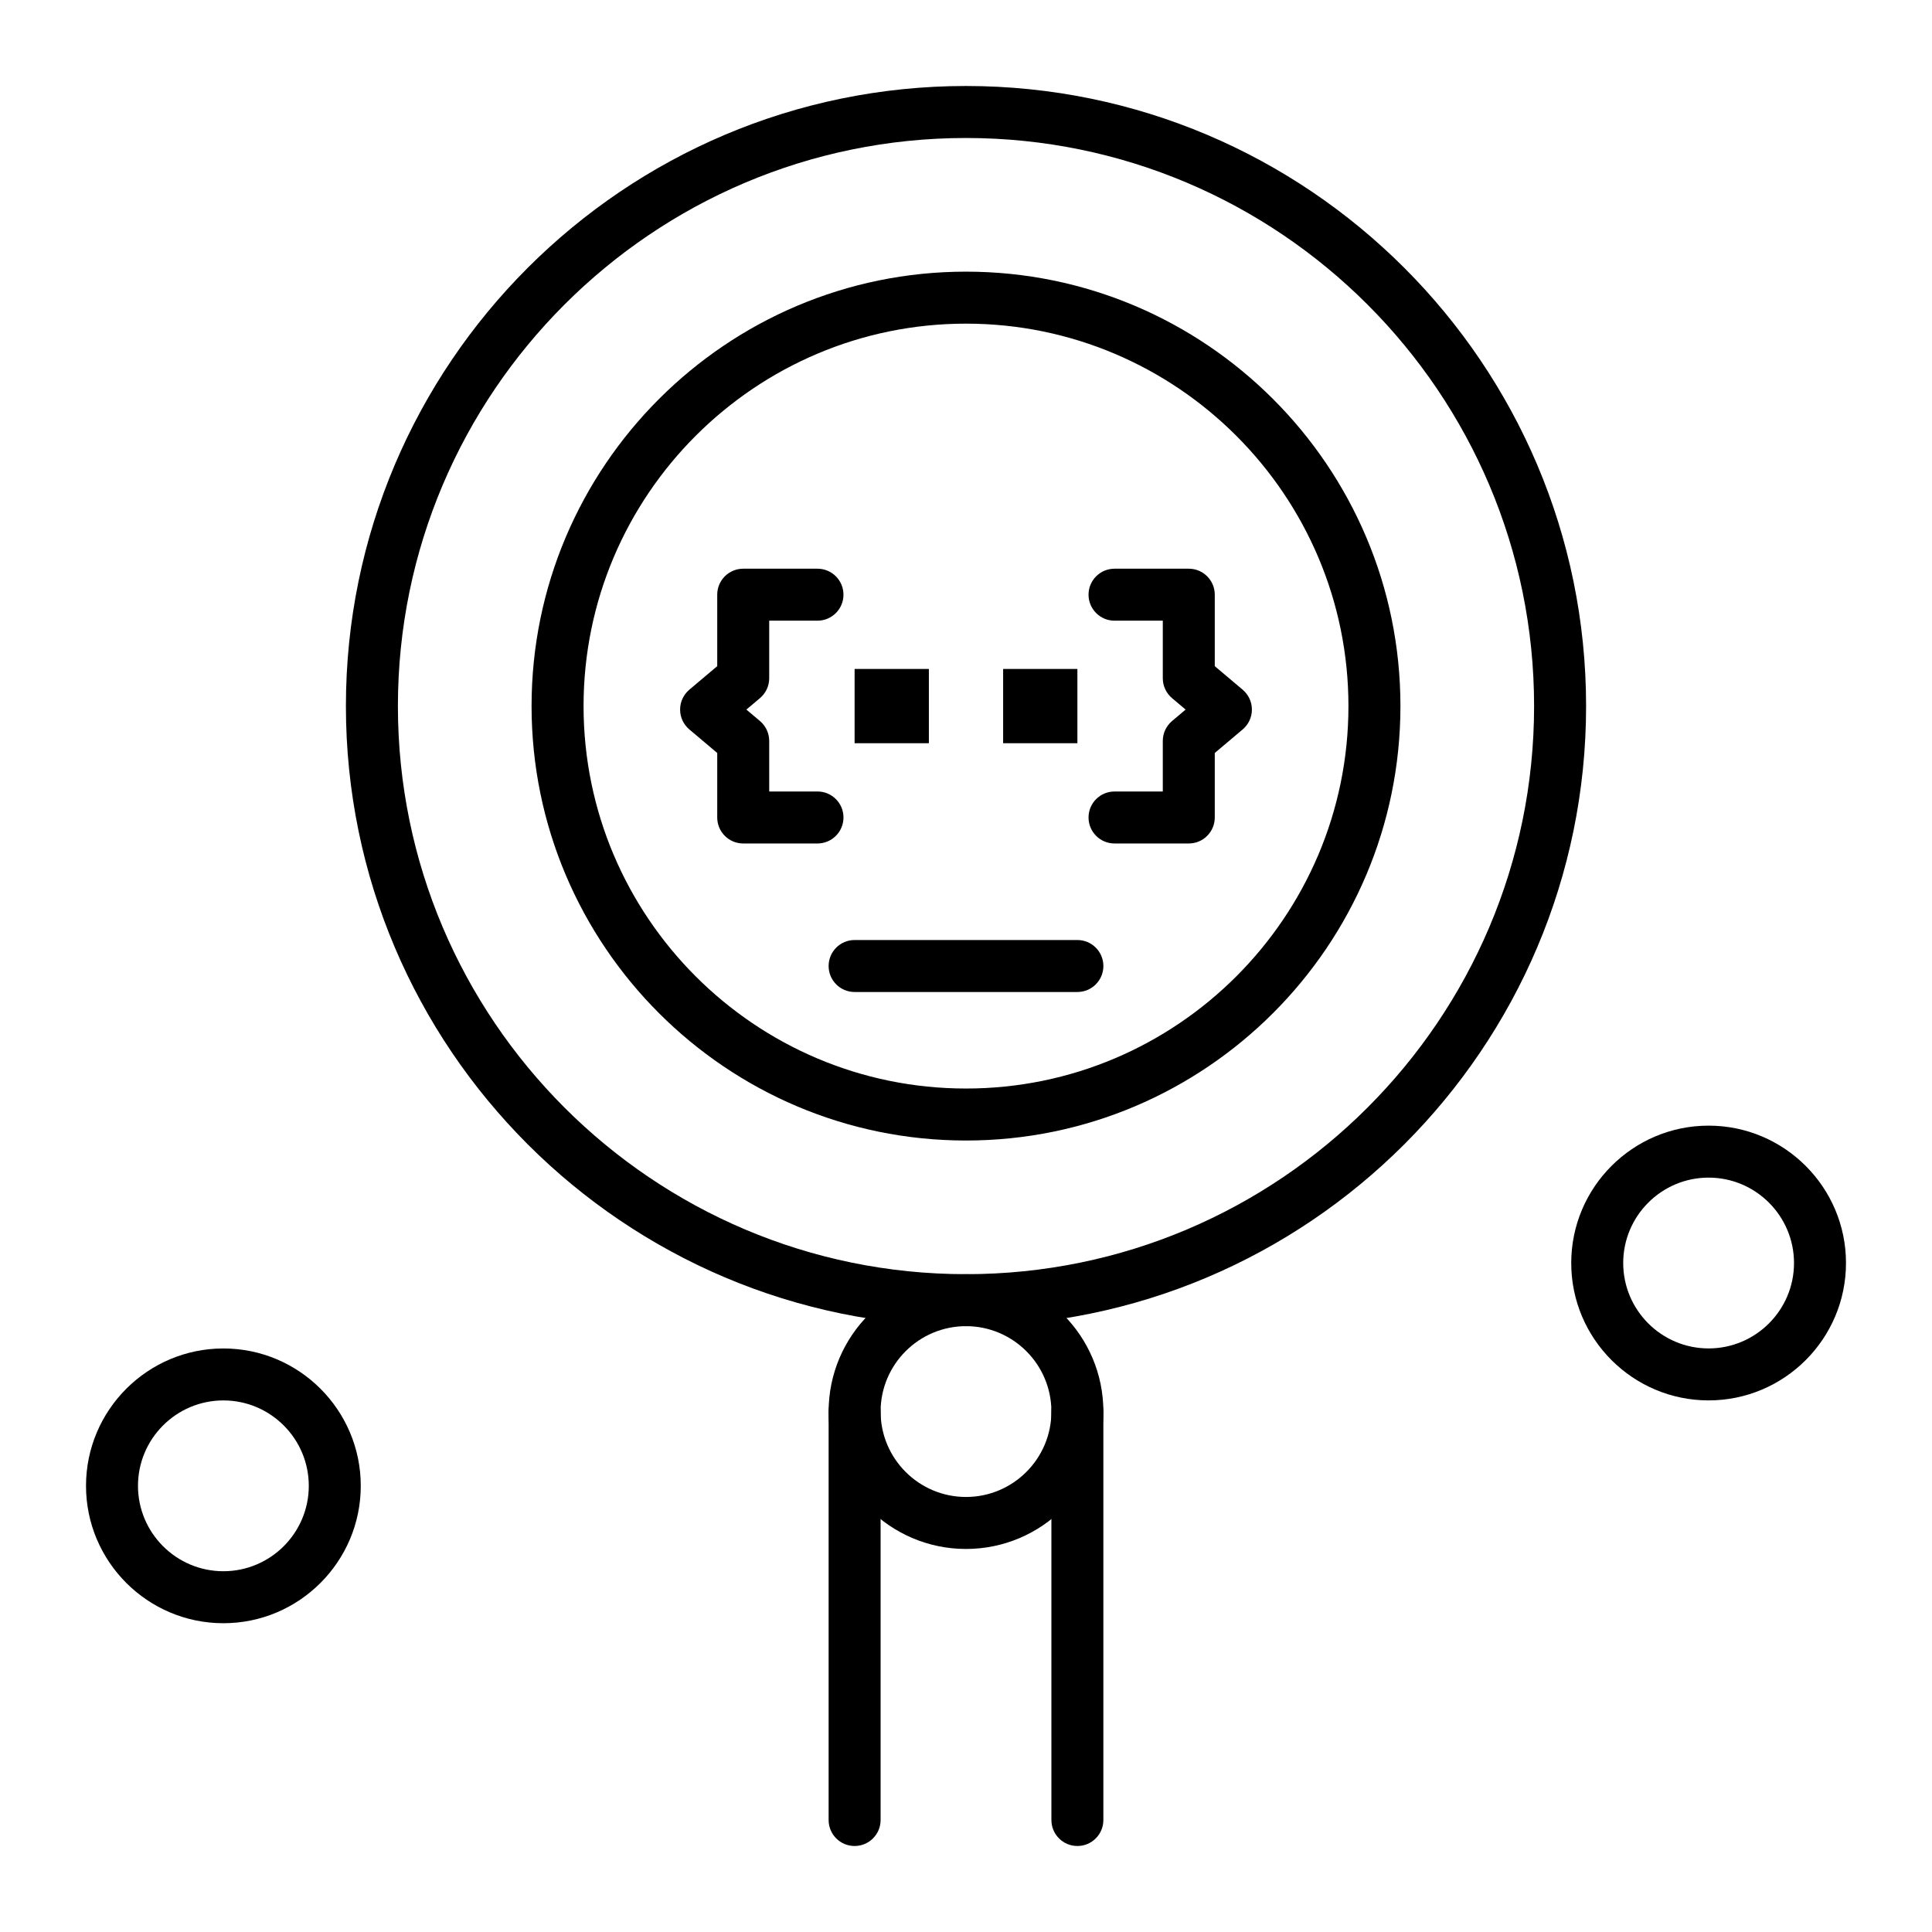
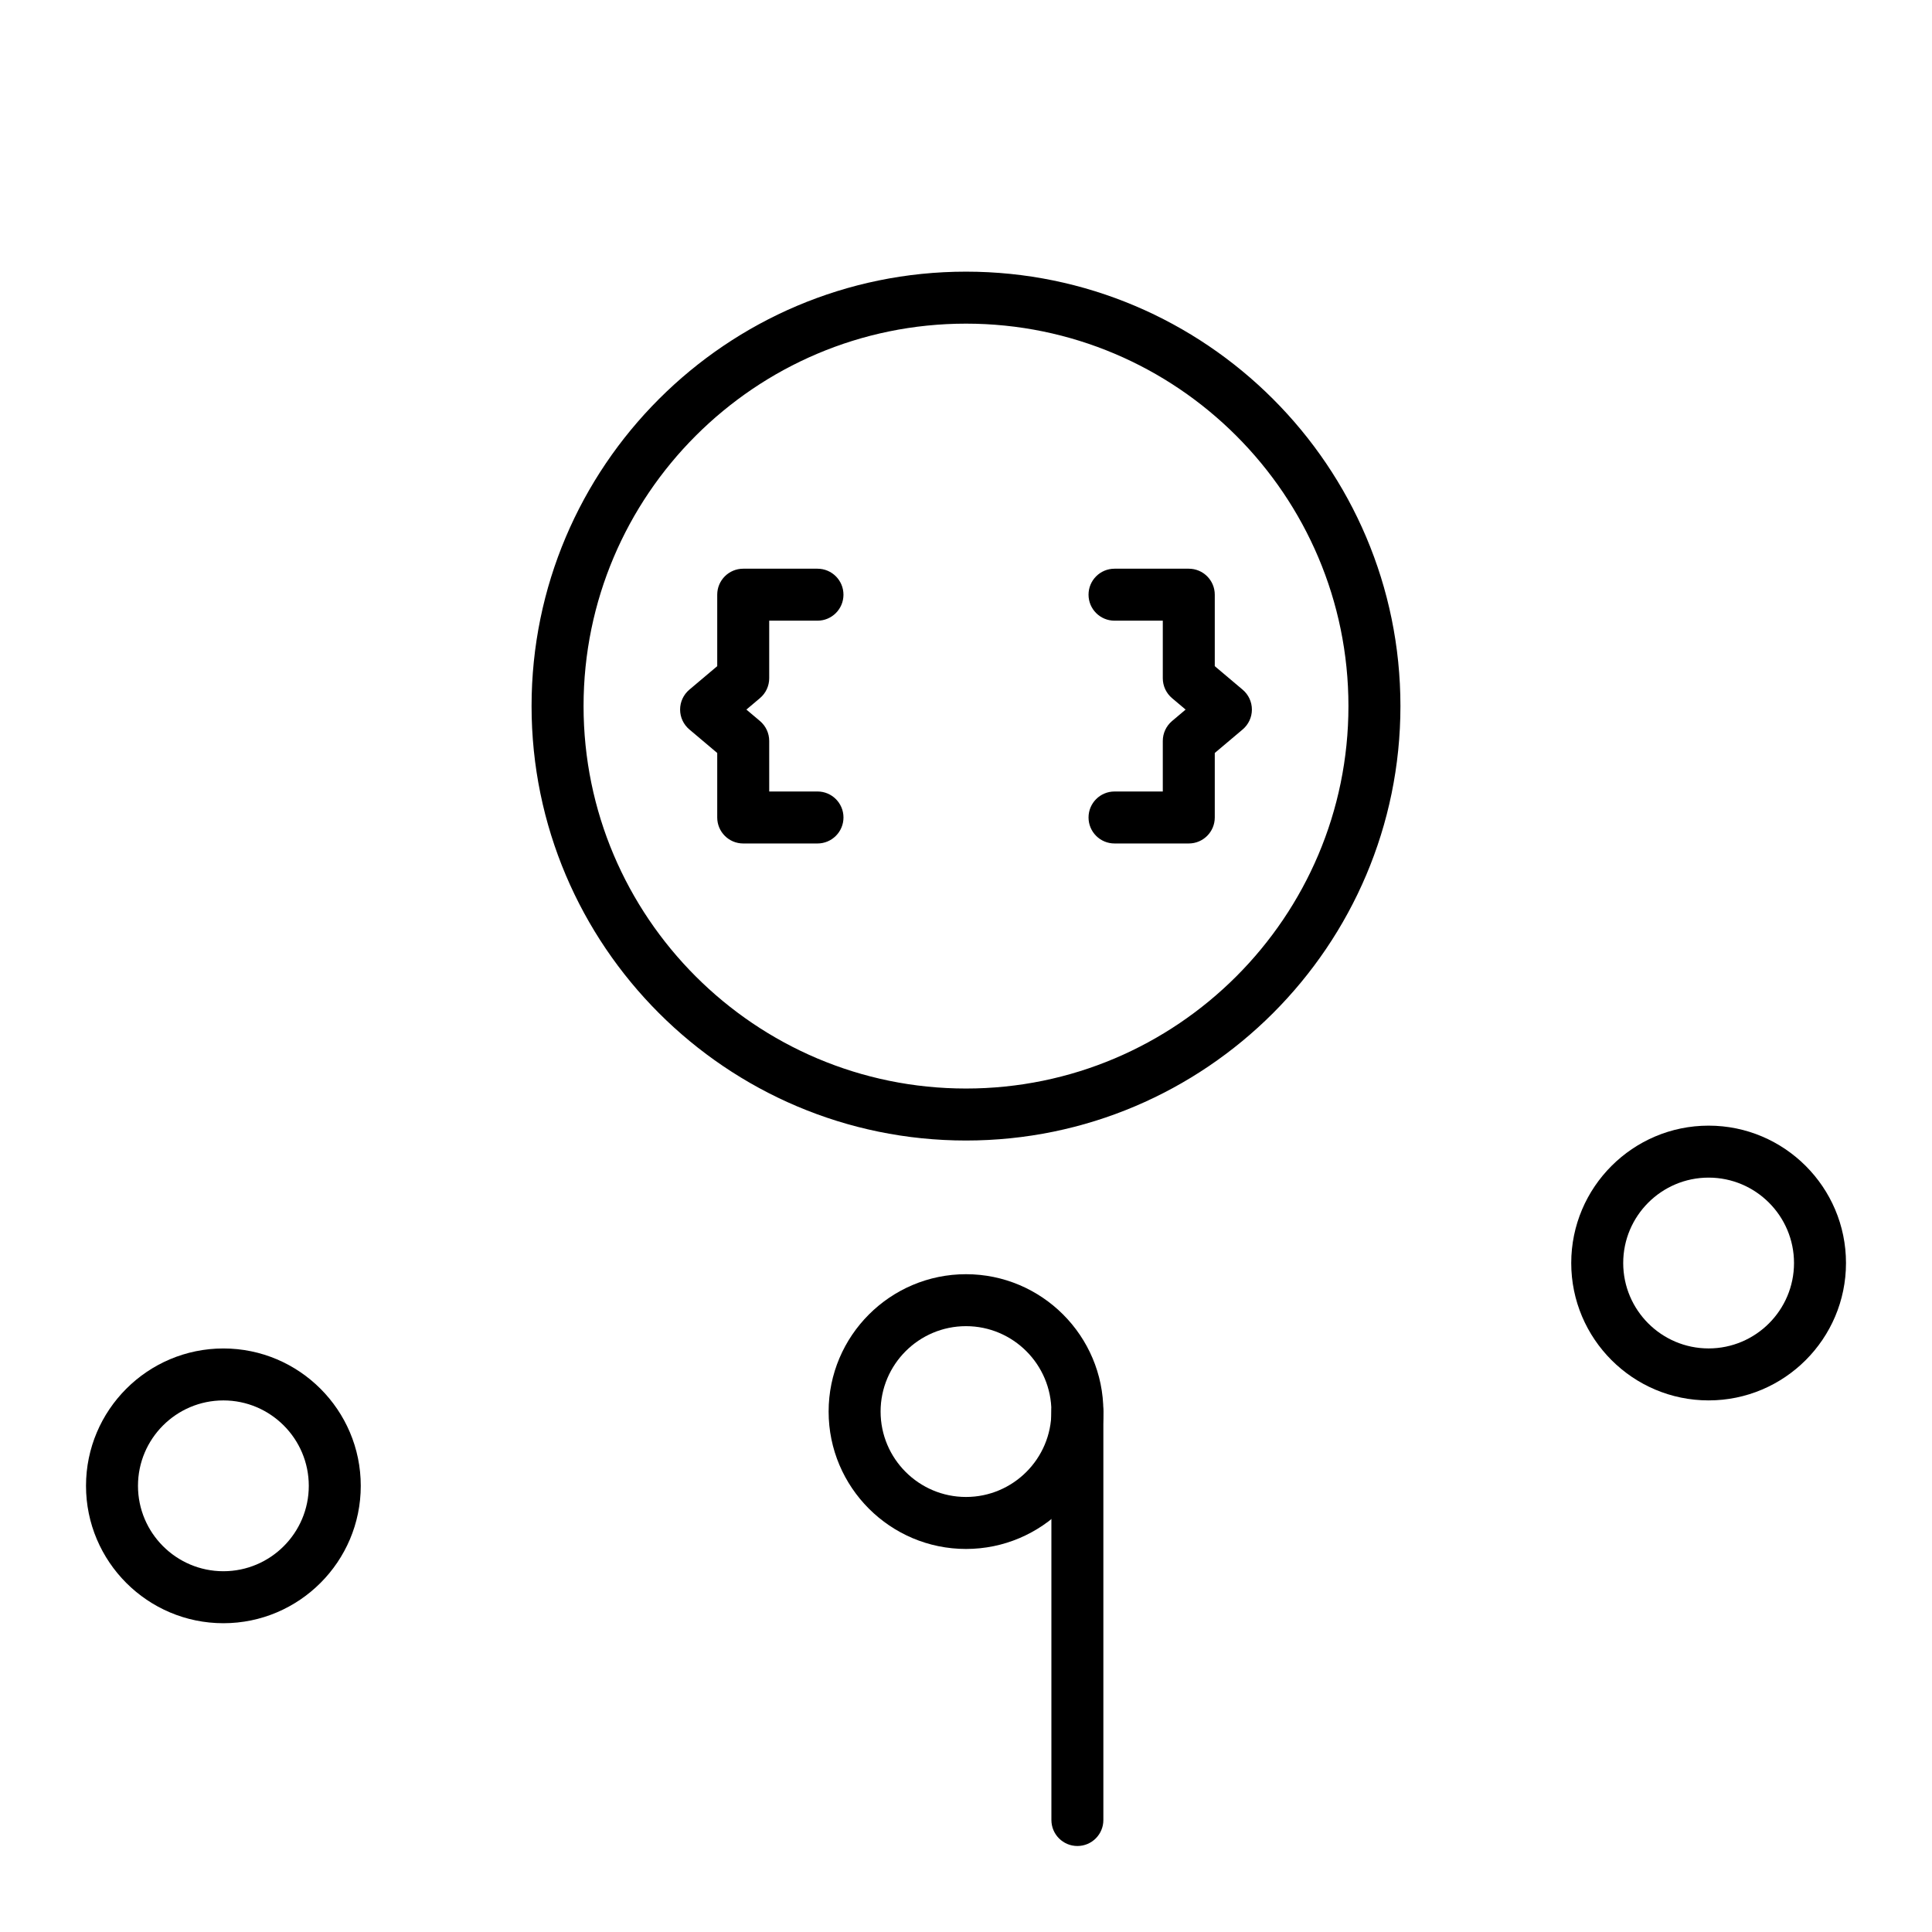
<svg xmlns="http://www.w3.org/2000/svg" fill="#000000" width="800px" height="800px" version="1.1" viewBox="144 144 512 512">
  <g>
-     <path d="m429.52 406.89h-59.039c-3.805 0-6.887-3.082-6.887-6.887s3.082-6.887 6.887-6.887h59.039c3.805 0 6.887 3.082 6.887 6.887 0 3.801-3.082 6.887-6.887 6.887z" />
-     <path d="m400 495.45c-90.609 0-164.33-73.719-164.33-164.33 0-90.609 73.715-164.33 164.33-164.33 90.609 0 164.33 73.719 164.33 164.33 0 90.613-73.719 164.33-164.33 164.33zm0-314.88c-83.016 0-150.55 67.539-150.55 150.55 0 83.016 67.539 150.55 150.55 150.55 83.016 0 150.55-67.539 150.55-150.55 0-83.012-67.539-150.55-150.55-150.55z" />
    <path d="m400 446.25c-63.48 0-115.13-51.645-115.13-115.13 0-63.48 51.645-115.13 115.13-115.13 63.48 0 115.13 51.645 115.13 115.13-0.004 63.484-51.648 115.13-115.13 115.13zm0-216.48c-55.887 0-101.35 45.469-101.35 101.35 0 55.887 45.469 101.35 101.35 101.35 55.887 0 101.35-45.469 101.35-101.35 0-55.883-45.469-101.35-101.35-101.35z" />
    <path d="m400 554.49c-20.074 0-36.406-16.332-36.406-36.406s16.332-36.406 36.406-36.406 36.406 16.332 36.406 36.406-16.332 36.406-36.406 36.406zm0-59.043c-12.48 0-22.633 10.152-22.633 22.633s10.152 22.633 22.633 22.633 22.633-10.152 22.633-22.633c-0.004-12.48-10.152-22.633-22.633-22.633z" />
-     <path d="m370.48 633.21c-3.805 0-6.887-3.082-6.887-6.887v-108.24c0-3.805 3.082-6.887 6.887-6.887 3.805 0 6.887 3.082 6.887 6.887v108.24c0.004 3.805-3.082 6.887-6.887 6.887z" />
    <path d="m429.52 633.21c-3.805 0-6.887-3.082-6.887-6.887l-0.004-108.24c0-3.805 3.082-6.887 6.887-6.887s6.887 3.082 6.887 6.887v108.24c0.004 3.805-3.078 6.887-6.883 6.887z" />
    <path d="m459.04 367.53h-19.68c-3.805 0-6.887-3.082-6.887-6.887s3.082-6.887 6.887-6.887h12.793v-13.402c0-2.027 0.895-3.957 2.445-5.266l3.602-3.039-3.602-3.039c-1.551-1.309-2.445-3.234-2.445-5.266v-15.258h-12.793c-3.805 0-6.887-3.082-6.887-6.887 0-3.805 3.082-6.887 6.887-6.887h19.68c3.805 0 6.887 3.082 6.887 6.887v18.941l7.394 6.238c1.551 1.309 2.445 3.234 2.445 5.266s-0.895 3.957-2.445 5.266l-7.394 6.238v17.09c0 3.805-3.082 6.891-6.887 6.891z" />
    <path d="m360.64 367.53h-19.68c-3.805 0-6.887-3.082-6.887-6.887v-17.094l-7.394-6.242c-1.551-1.309-2.445-3.234-2.445-5.266 0-2.027 0.895-3.957 2.445-5.266l7.394-6.238v-18.938c0-3.805 3.082-6.887 6.887-6.887h19.68c3.805 0 6.887 3.082 6.887 6.887 0 3.805-3.082 6.887-6.887 6.887h-12.793v15.254c0 2.031-0.895 3.957-2.445 5.266l-3.602 3.039 3.602 3.039c1.551 1.309 2.445 3.234 2.445 5.266l0.004 13.402h12.793c3.805 0 6.887 3.082 6.887 6.887 0 3.805-3.086 6.891-6.891 6.891z" />
-     <path d="m370.48 321.28h19.68v19.68h-19.68z" />
-     <path d="m409.84 321.28h19.68v19.68h-19.68z" />
    <path d="m203.2 574.17c-20.074 0-36.406-16.332-36.406-36.406s16.332-36.406 36.406-36.406 36.406 16.332 36.406 36.406-16.332 36.406-36.406 36.406zm0-59.043c-12.48 0-22.633 10.152-22.633 22.633 0 12.48 10.152 22.633 22.633 22.633s22.633-10.152 22.633-22.633c-0.004-12.48-10.156-22.633-22.633-22.633z" />
    <path d="m596.8 515.12c-20.074 0-36.406-16.332-36.406-36.406s16.332-36.406 36.406-36.406 36.406 16.332 36.406 36.406-16.332 36.406-36.406 36.406zm0-59.039c-12.48 0-22.633 10.152-22.633 22.633s10.152 22.633 22.633 22.633 22.633-10.152 22.633-22.633c-0.004-12.48-10.156-22.633-22.633-22.633z" />
  </g>
</svg>